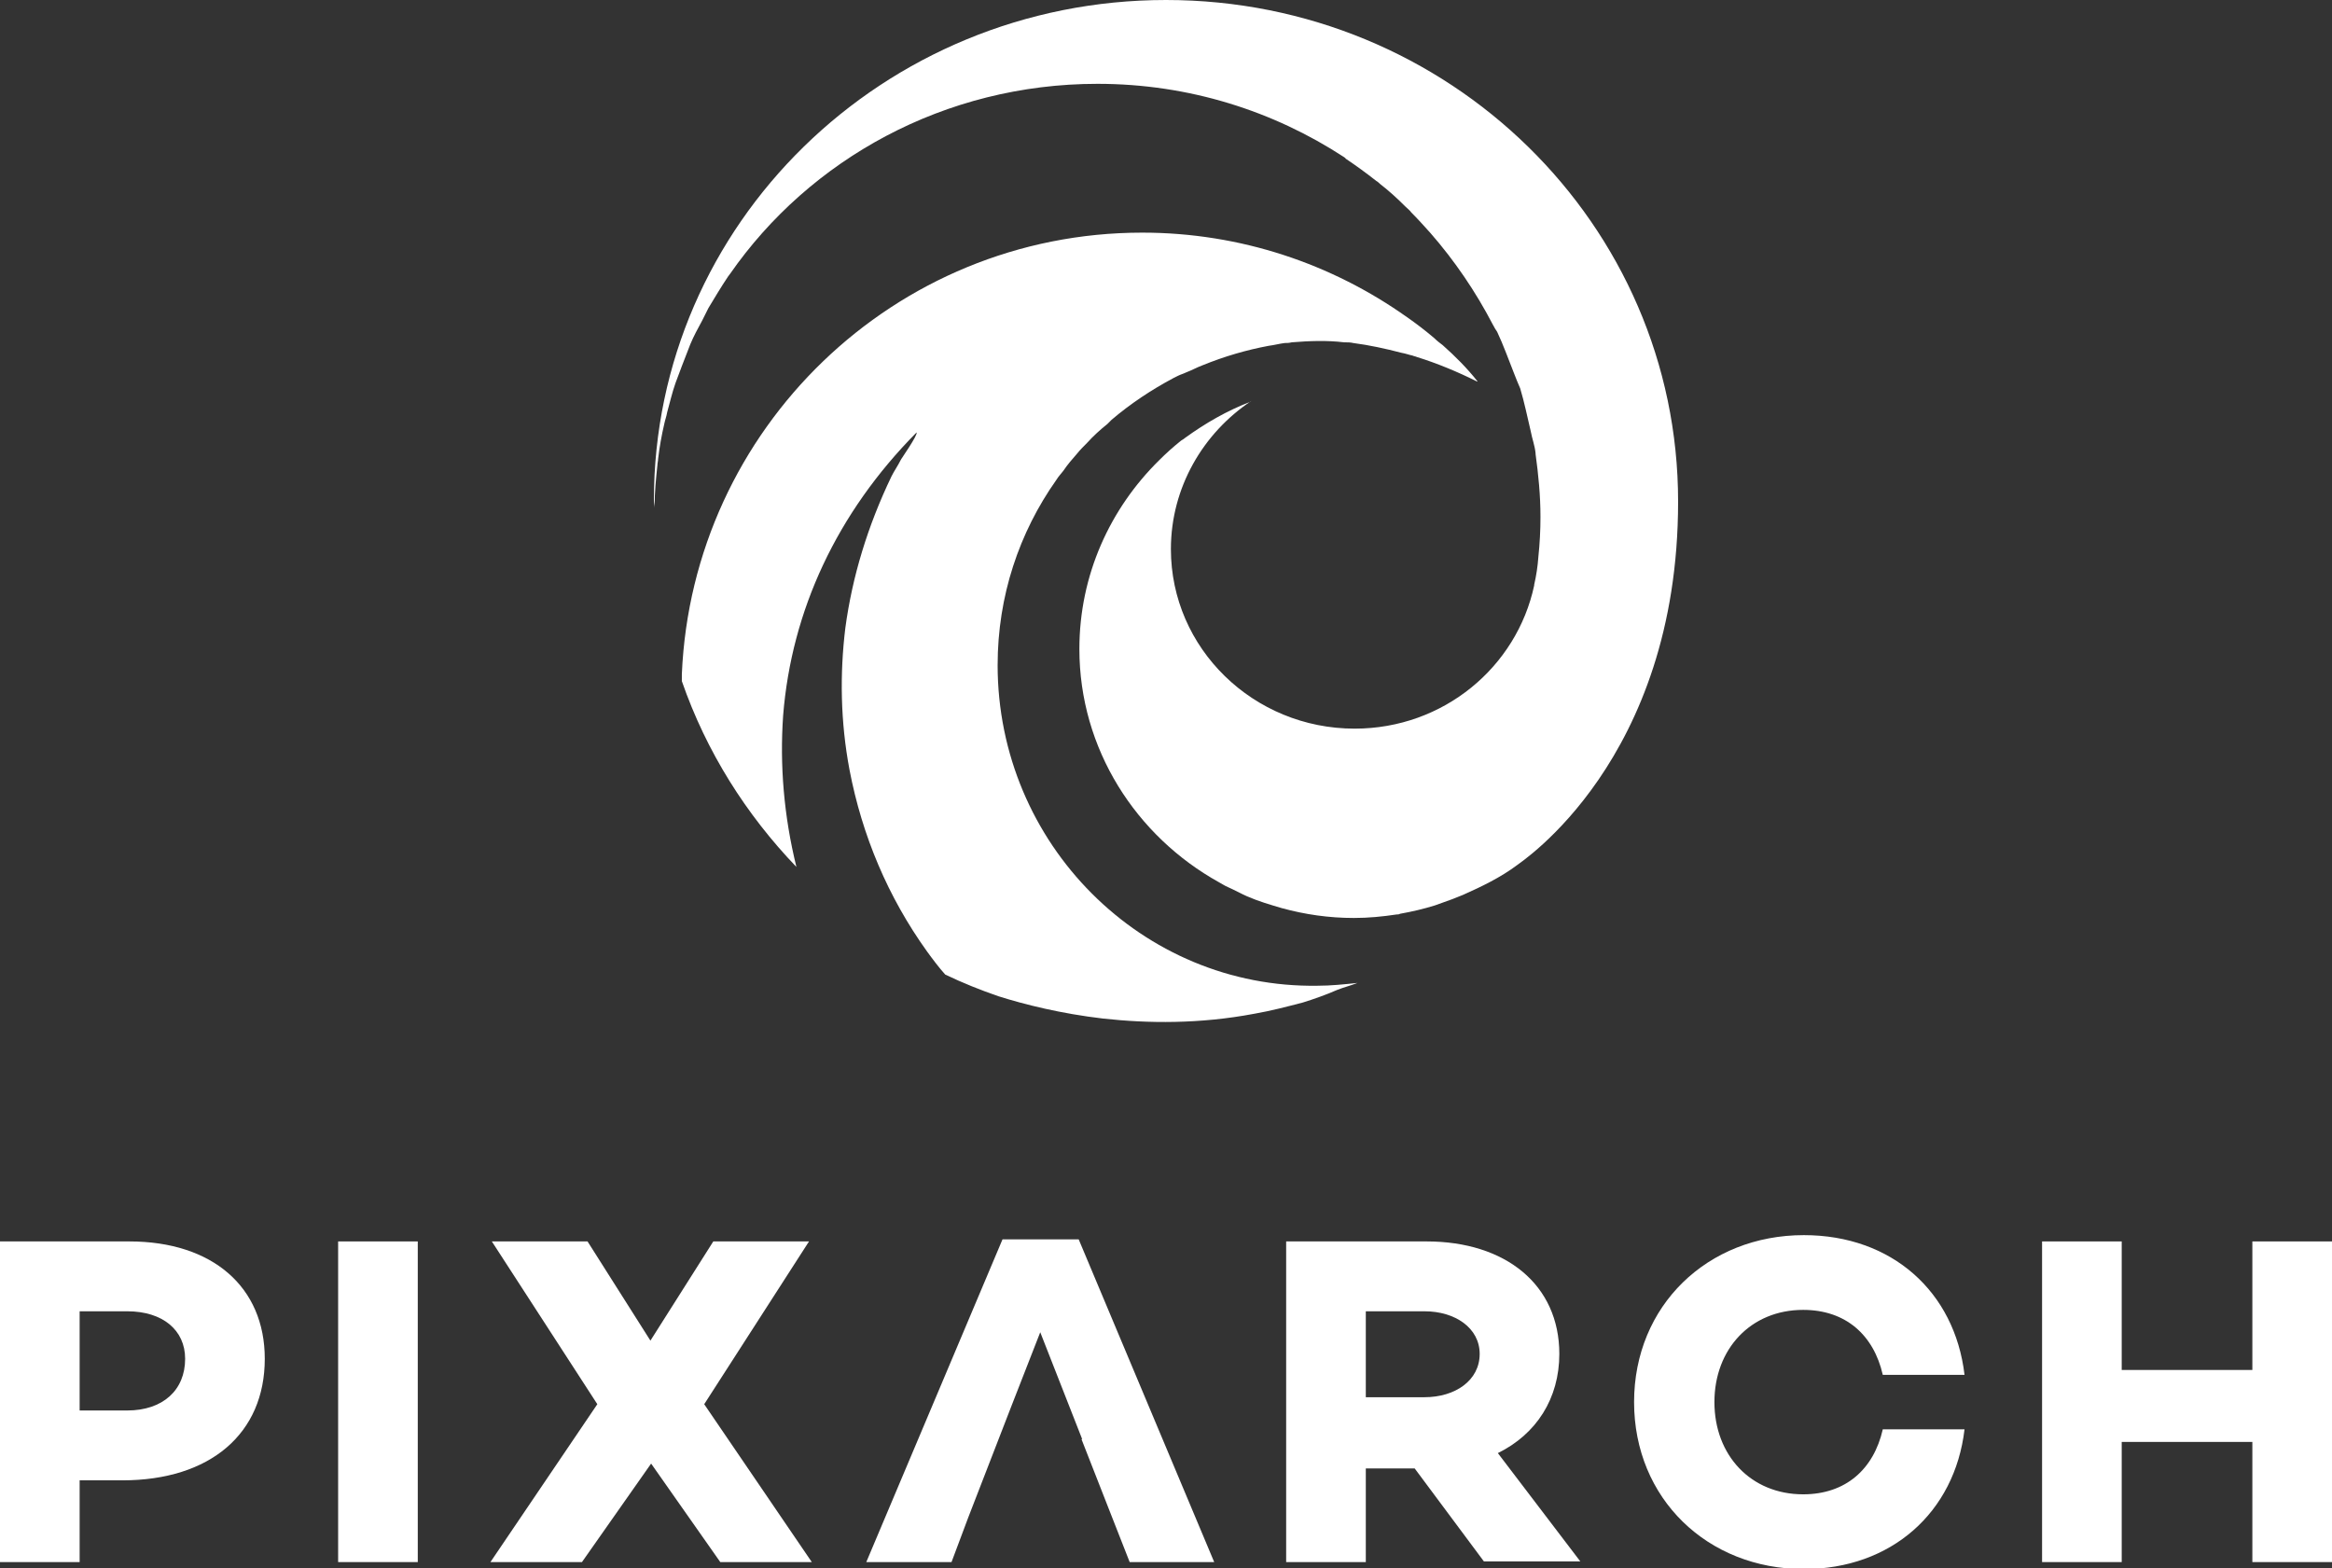
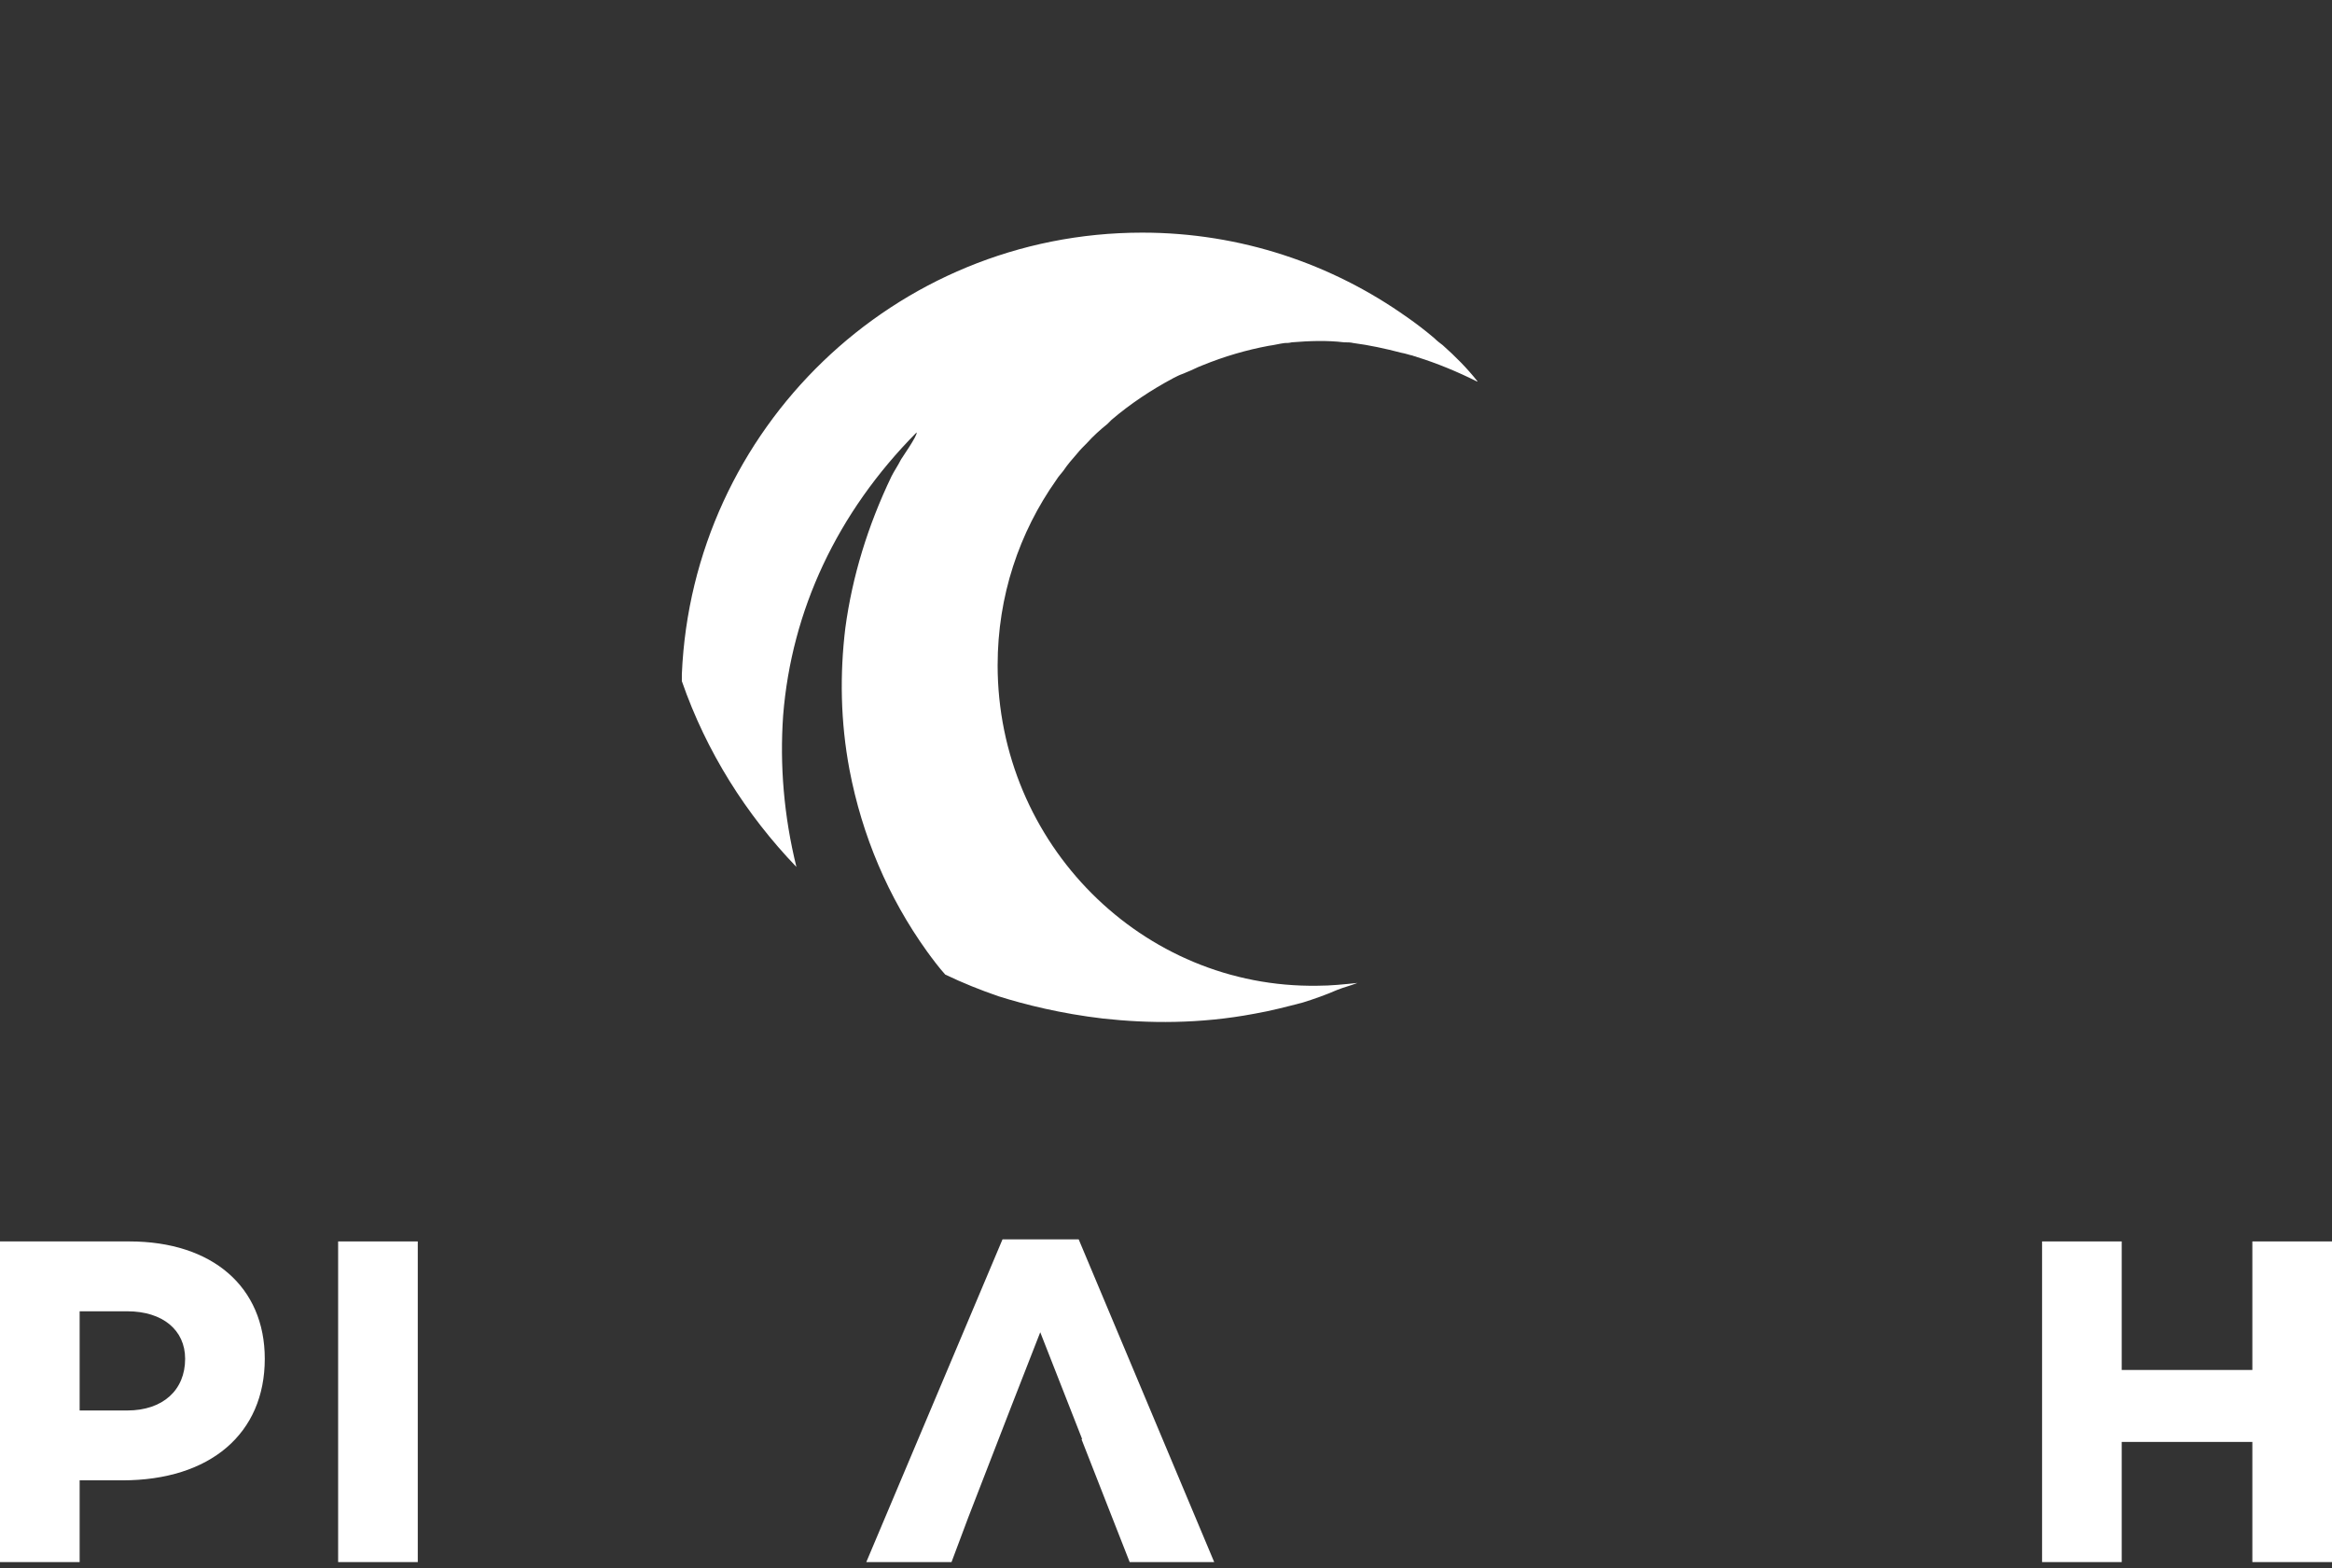
<svg xmlns="http://www.w3.org/2000/svg" viewBox="0 0 333.8 224.5" xml:space="preserve">
  <rect x="0" y="0" width="333.8" height="224.5" fill="#333333" stroke="none" />
  <g fill="#fff">
-     <path d="m166.9 0c-40.5 0-73.3 32.1-73.3 71.6 0 0.4 0.1 0.8 0.1 1.1v-0.3c0-2 0.2-3.9 0.4-5.8 0-0.3 0.1-0.6 0.1-0.9 0.2-1.7 0.5-3.4 0.9-5.1 0.1-0.5 0.3-1 0.4-1.6 0.4-1.4 0.7-2.8 1.2-4.2 0.3-0.8 0.6-1.6 0.9-2.4 0.4-1 0.8-2.1 1.2-3.1 0.5-1.2 1.1-2.3 1.7-3.4l0.9-1.8c0.9-1.5 1.8-3 2.8-4.5 0.1-0.1 0.2-0.3 0.3-0.4 11.4-16.4 30.7-27.2 52.6-27.2 13.1 0 25.2 3.9 35.3 10.5 0.1 0.1 0.2 0.1 0.2 0.2 1.5 1 3 2.1 4.4 3.2 0.2 0.1 0.4 0.3 0.5 0.4 1.3 1 2.5 2.1 3.7 3.3 0.3 0.3 0.6 0.5 0.8 0.8 0.9 0.9 1.8 1.9 2.7 2.9 3.5 4 6.5 8.4 9 13.2 0.2 0.4 0.4 0.7 0.6 1 0.9 1.9 1.6 3.9 2.4 5.9 0.3 0.8 0.6 1.5 0.9 2.2 0.6 2 1 4 1.5 6.1 0.2 1.1 0.6 2.1 0.7 3.2v0.1c0.4 2.9 0.7 5.9 0.7 9 0 1.9-0.1 3.8-0.3 5.7-0.1 1.4-0.3 2.7-0.6 4v0.1c-2.5 11.7-13 20.5-25.7 20.5-14.5 0-26.3-11.5-26.3-25.7 0-8.8 4.6-16.6 11.5-21.2 0 0-0.1 0-0.1 0.1-3.4 1.3-6.5 3.1-9.4 5.2-0.2 0.2-0.5 0.3-0.7 0.5-1 0.8-2 1.7-3 2.7-7 6.9-11.4 16.4-11.4 27 0 14.3 8.1 26.8 20 33.4 0.4 0.2 0.8 0.5 1.3 0.7 0.9 0.4 1.8 0.9 2.7 1.3 1.6 0.7 3.3 1.2 5 1.7 3.3 0.9 6.7 1.4 10.3 1.4 2.1 0 4.1-0.2 6.1-0.5 0.2 0 0.3 0 0.5-0.1 1.7-0.3 3.4-0.7 5-1.2 0.8-0.3 1.7-0.6 2.5-0.9l1.5-0.6c2.7-1.2 5.4-2.5 7.8-4.3 0.3-0.3 23-14.9 23-52 0-39.7-32.8-71.8-73.3-71.8z" />
    <path d="m142.8 95.2c0-9.9 3.1-19 8.4-26.5 0.3-0.5 0.7-0.9 1-1.3 0.6-0.9 1.3-1.7 2-2.5 0.4-0.5 0.9-1 1.4-1.5 0.9-1 1.9-1.9 2.9-2.7l0.6-0.6c2.7-2.3 5.7-4.3 8.9-6l0.6-0.3c0.4-0.2 0.8-0.3 1.2-0.5 0.8-0.3 1.5-0.7 2.3-1 3.2-1.3 6.3-2.2 9.5-2.8 0.8-0.1 1.5-0.3 2.3-0.4 0.3 0 0.6 0 1-0.1 2.5-0.2 5-0.3 7.5 0 0.5 0 0.9 0 1.3 0.1 2.3 0.3 4.6 0.8 6.9 1.4 0.6 0.1 1.1 0.3 1.6 0.4 0.2 0.1 0.4 0.1 0.6 0.2 2.9 0.9 5.8 2.1 8.6 3.5h0.1c-1.5-1.9-3.2-3.6-5-5.2-0.4-0.3-0.8-0.6-1.2-1-1.3-1.1-2.6-2.1-3.9-3-10.7-7.6-23.8-12.1-37.9-12.1-35.5 0-64.4 28.1-65.9 63.2v1c3.5 10.1 9.2 19.1 16.4 26.6-1.8-7.3-2.4-14.6-1.9-21.7 1.2-15 7.7-29 19.1-40.5 0.2 0.4-2.3 3.9-2.3 4-0.4 0.8-0.9 1.5-1.3 2.3-3.4 7.1-5.6 14.3-6.6 21.7-0.8 6.6-0.7 13.4 0.6 20.3 1.8 9.4 5.5 18.2 11.1 26 0.8 1.1 1.7 2.3 2.6 3.3 2.5 1.2 5 2.2 7.6 3.1 3.8 1.2 9 2.5 15 3.2 6.4 0.7 13.8 0.8 21.7-0.7 2.3-0.4 4.6-1 6.9-1.6 1.6-0.5 3.3-1.1 4.9-1.8 1-0.4 1.9-0.6 2.9-1-1.9 0.2-3.8 0.4-5.7 0.4-25.1 0.4-45.8-20.3-45.8-45.9z" />
    <path d="m18.5 177.7c11.9 0 19.4 6.5 19.4 16.8 0 10.7-7.8 17.4-20.4 17.4h-6.1v11.7h-11.4v-45.9h18.5zm-0.3 24.2c5.1 0 8.3-2.9 8.3-7.4 0-4.1-3.2-6.8-8.3-6.8h-6.8v14.2h6.8z" />
    <path d="m59.8 223.6h-11.4v-45.9h11.4v45.9z" />
-     <path d="m93.2 209.5-9.9 14.1h-13.1l15.3-22.6-15.1-23.3h13.7l9 14.2 9-14.2h13.7l-15 23.3 15.4 22.6h-13.1l-9.9-14.1z" />
-     <path d="m195.5 210.3v13.3h-11.4v-45.9h20.1c11.3 0 19 6.2 19 16.1 0 6.4-3.3 11.5-8.8 14.2l11.8 15.5h-13.8l-9.9-13.3h-7zm8.4-10.3c4.4 0 7.9-2.4 7.9-6.2 0-3.7-3.5-6.1-7.9-6.1h-8.4v12.3h8.4z" />
-     <path d="m269.5 204.6h11.7c-1.4 11.9-10.5 20-23 20-13.8 0-24.3-10.1-24.3-23.9s10.5-23.9 24.3-23.9c12.6 0 21.6 8.1 23 20h-11.7c-1.3-5.7-5.3-9.3-11.4-9.3-7.5 0-12.7 5.6-12.7 13.2s5.2 13.2 12.7 13.2c6.1 0 10.1-3.6 11.4-9.3z" />
    <path d="m333.8 223.6h-11.4v-17.2h-18.7v17.2h-11.4v-45.9h11.4v18.4h18.7v-18.4h11.4v45.9z" />
    <polygon points="154.4 177.4 143.5 177.4 124 223.6 136.2 223.6 138.6 217.2 138.6 217.2 144.8 201.2 148.9 190.7 154.9 206 154.8 206 158.6 215.7 158.6 215.7 161.7 223.6 173.8 223.6" />
  </g>
</svg>